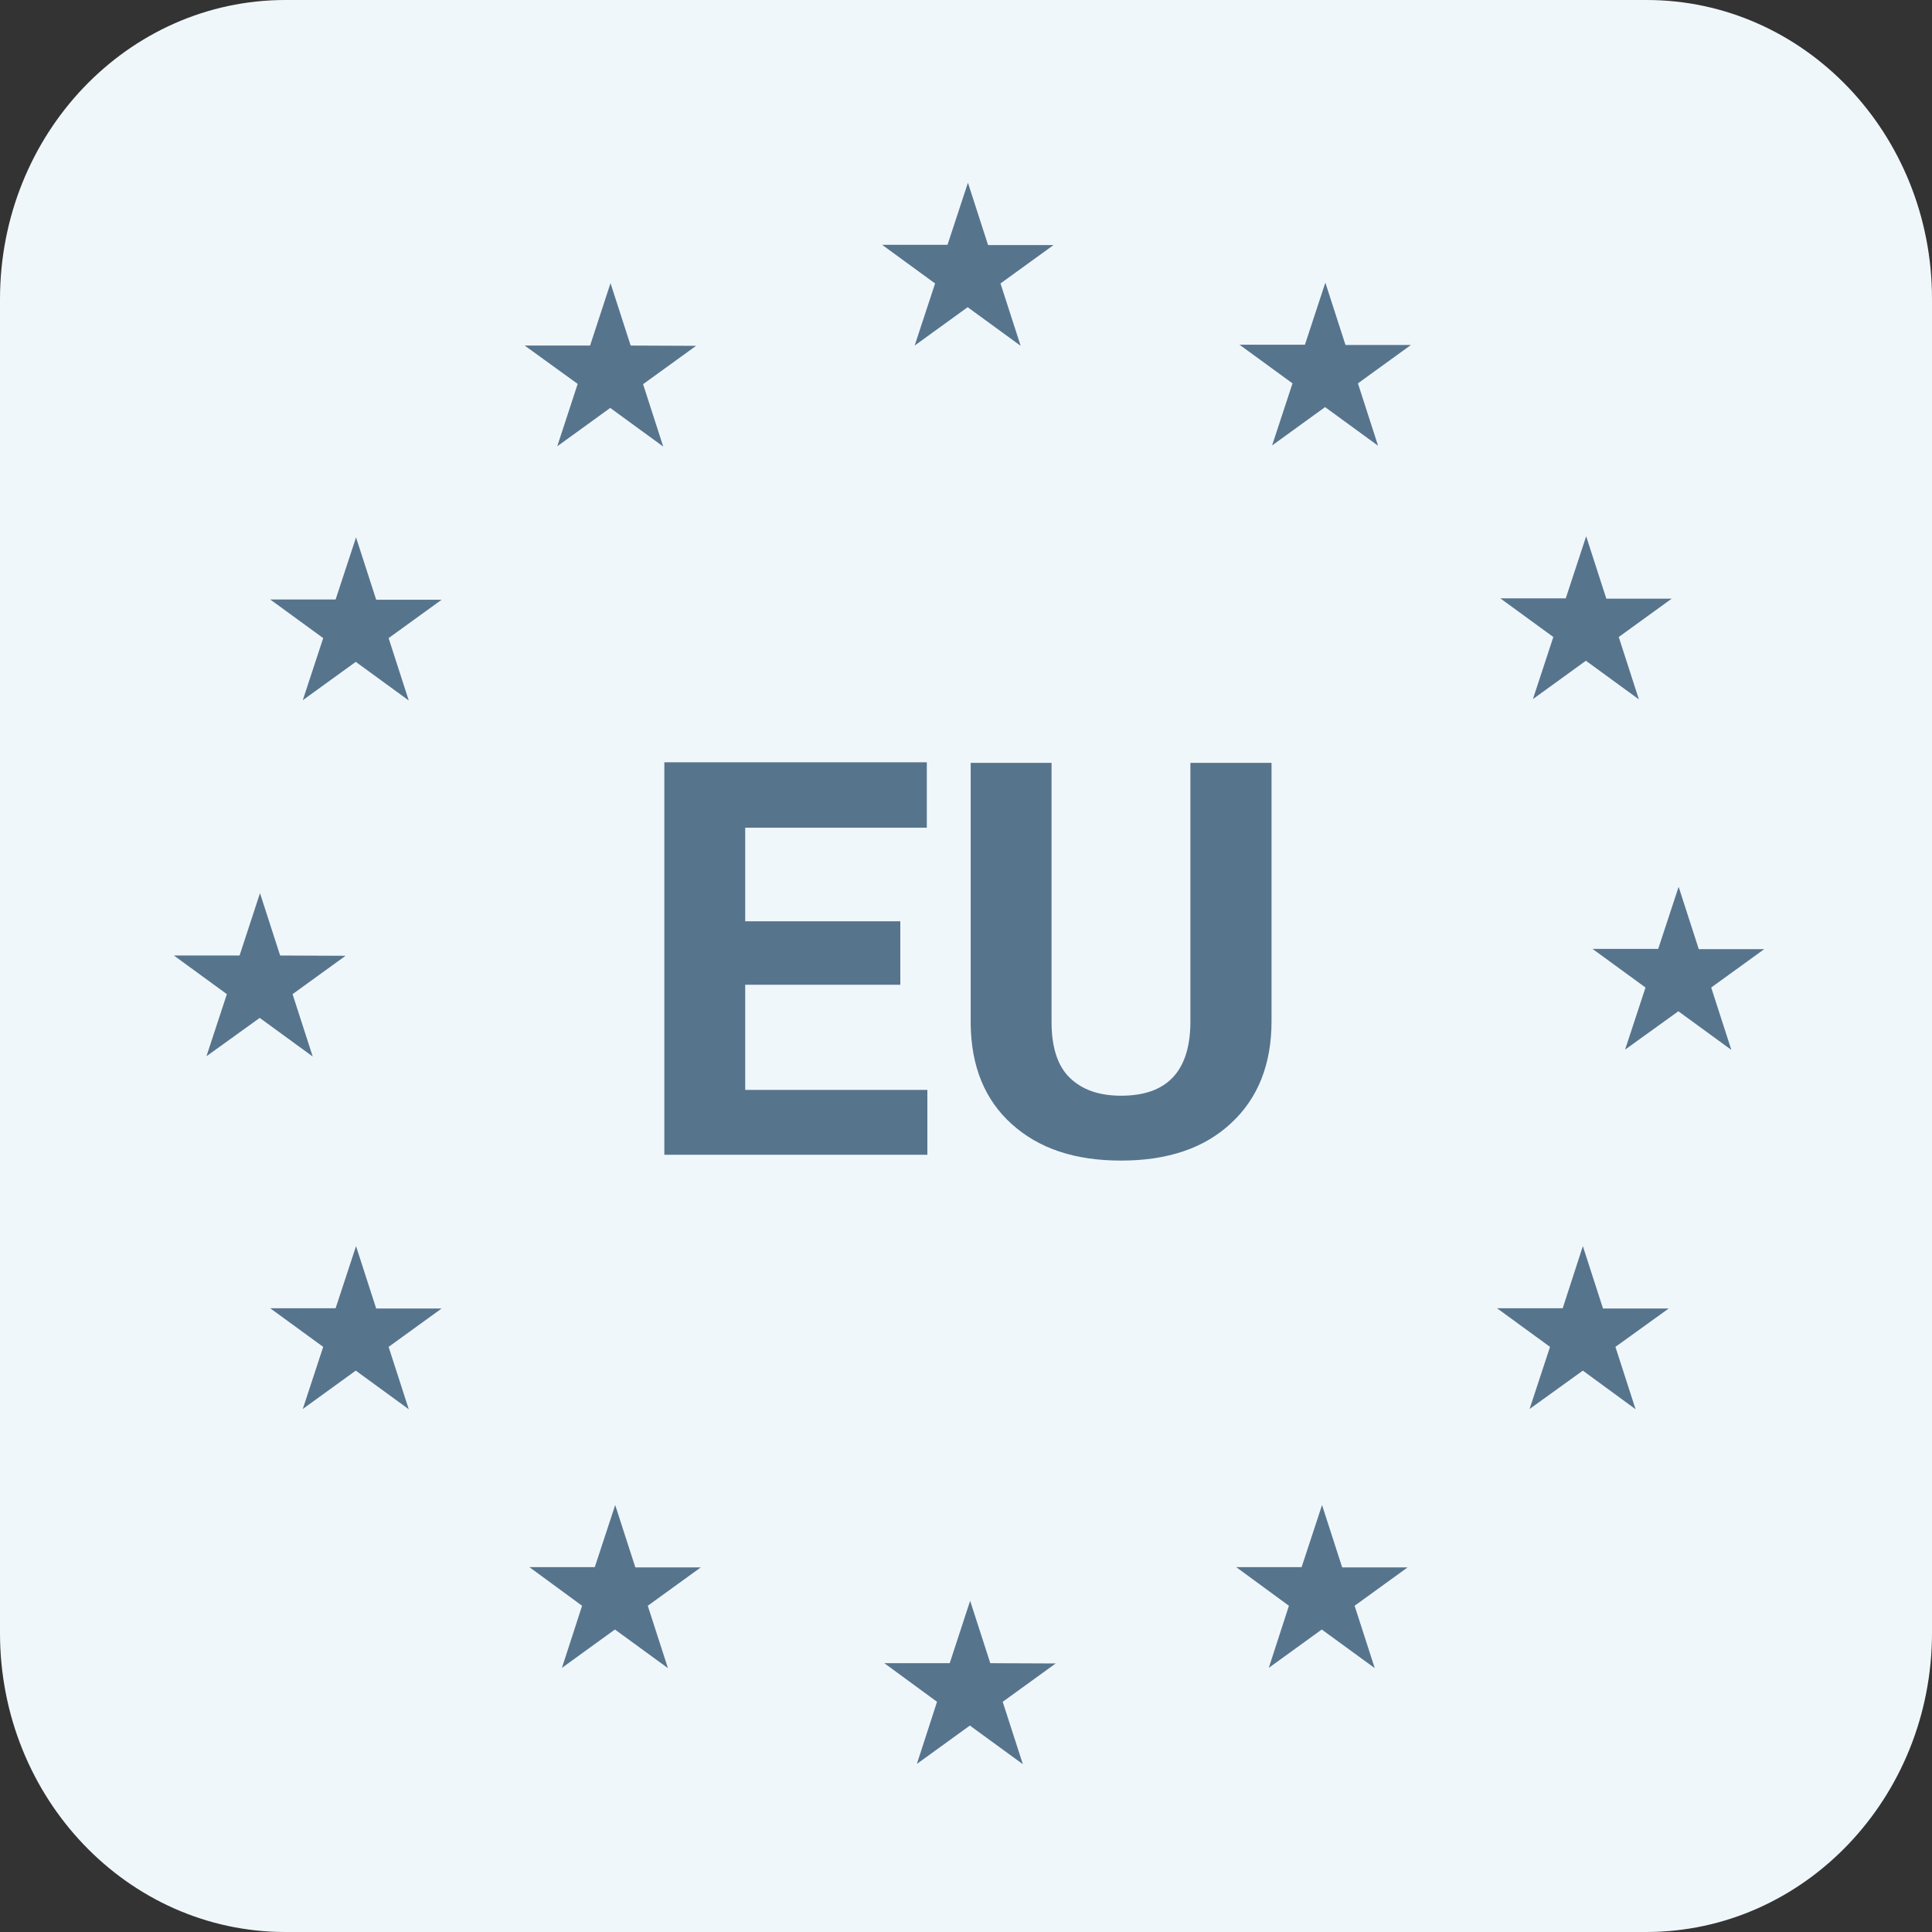
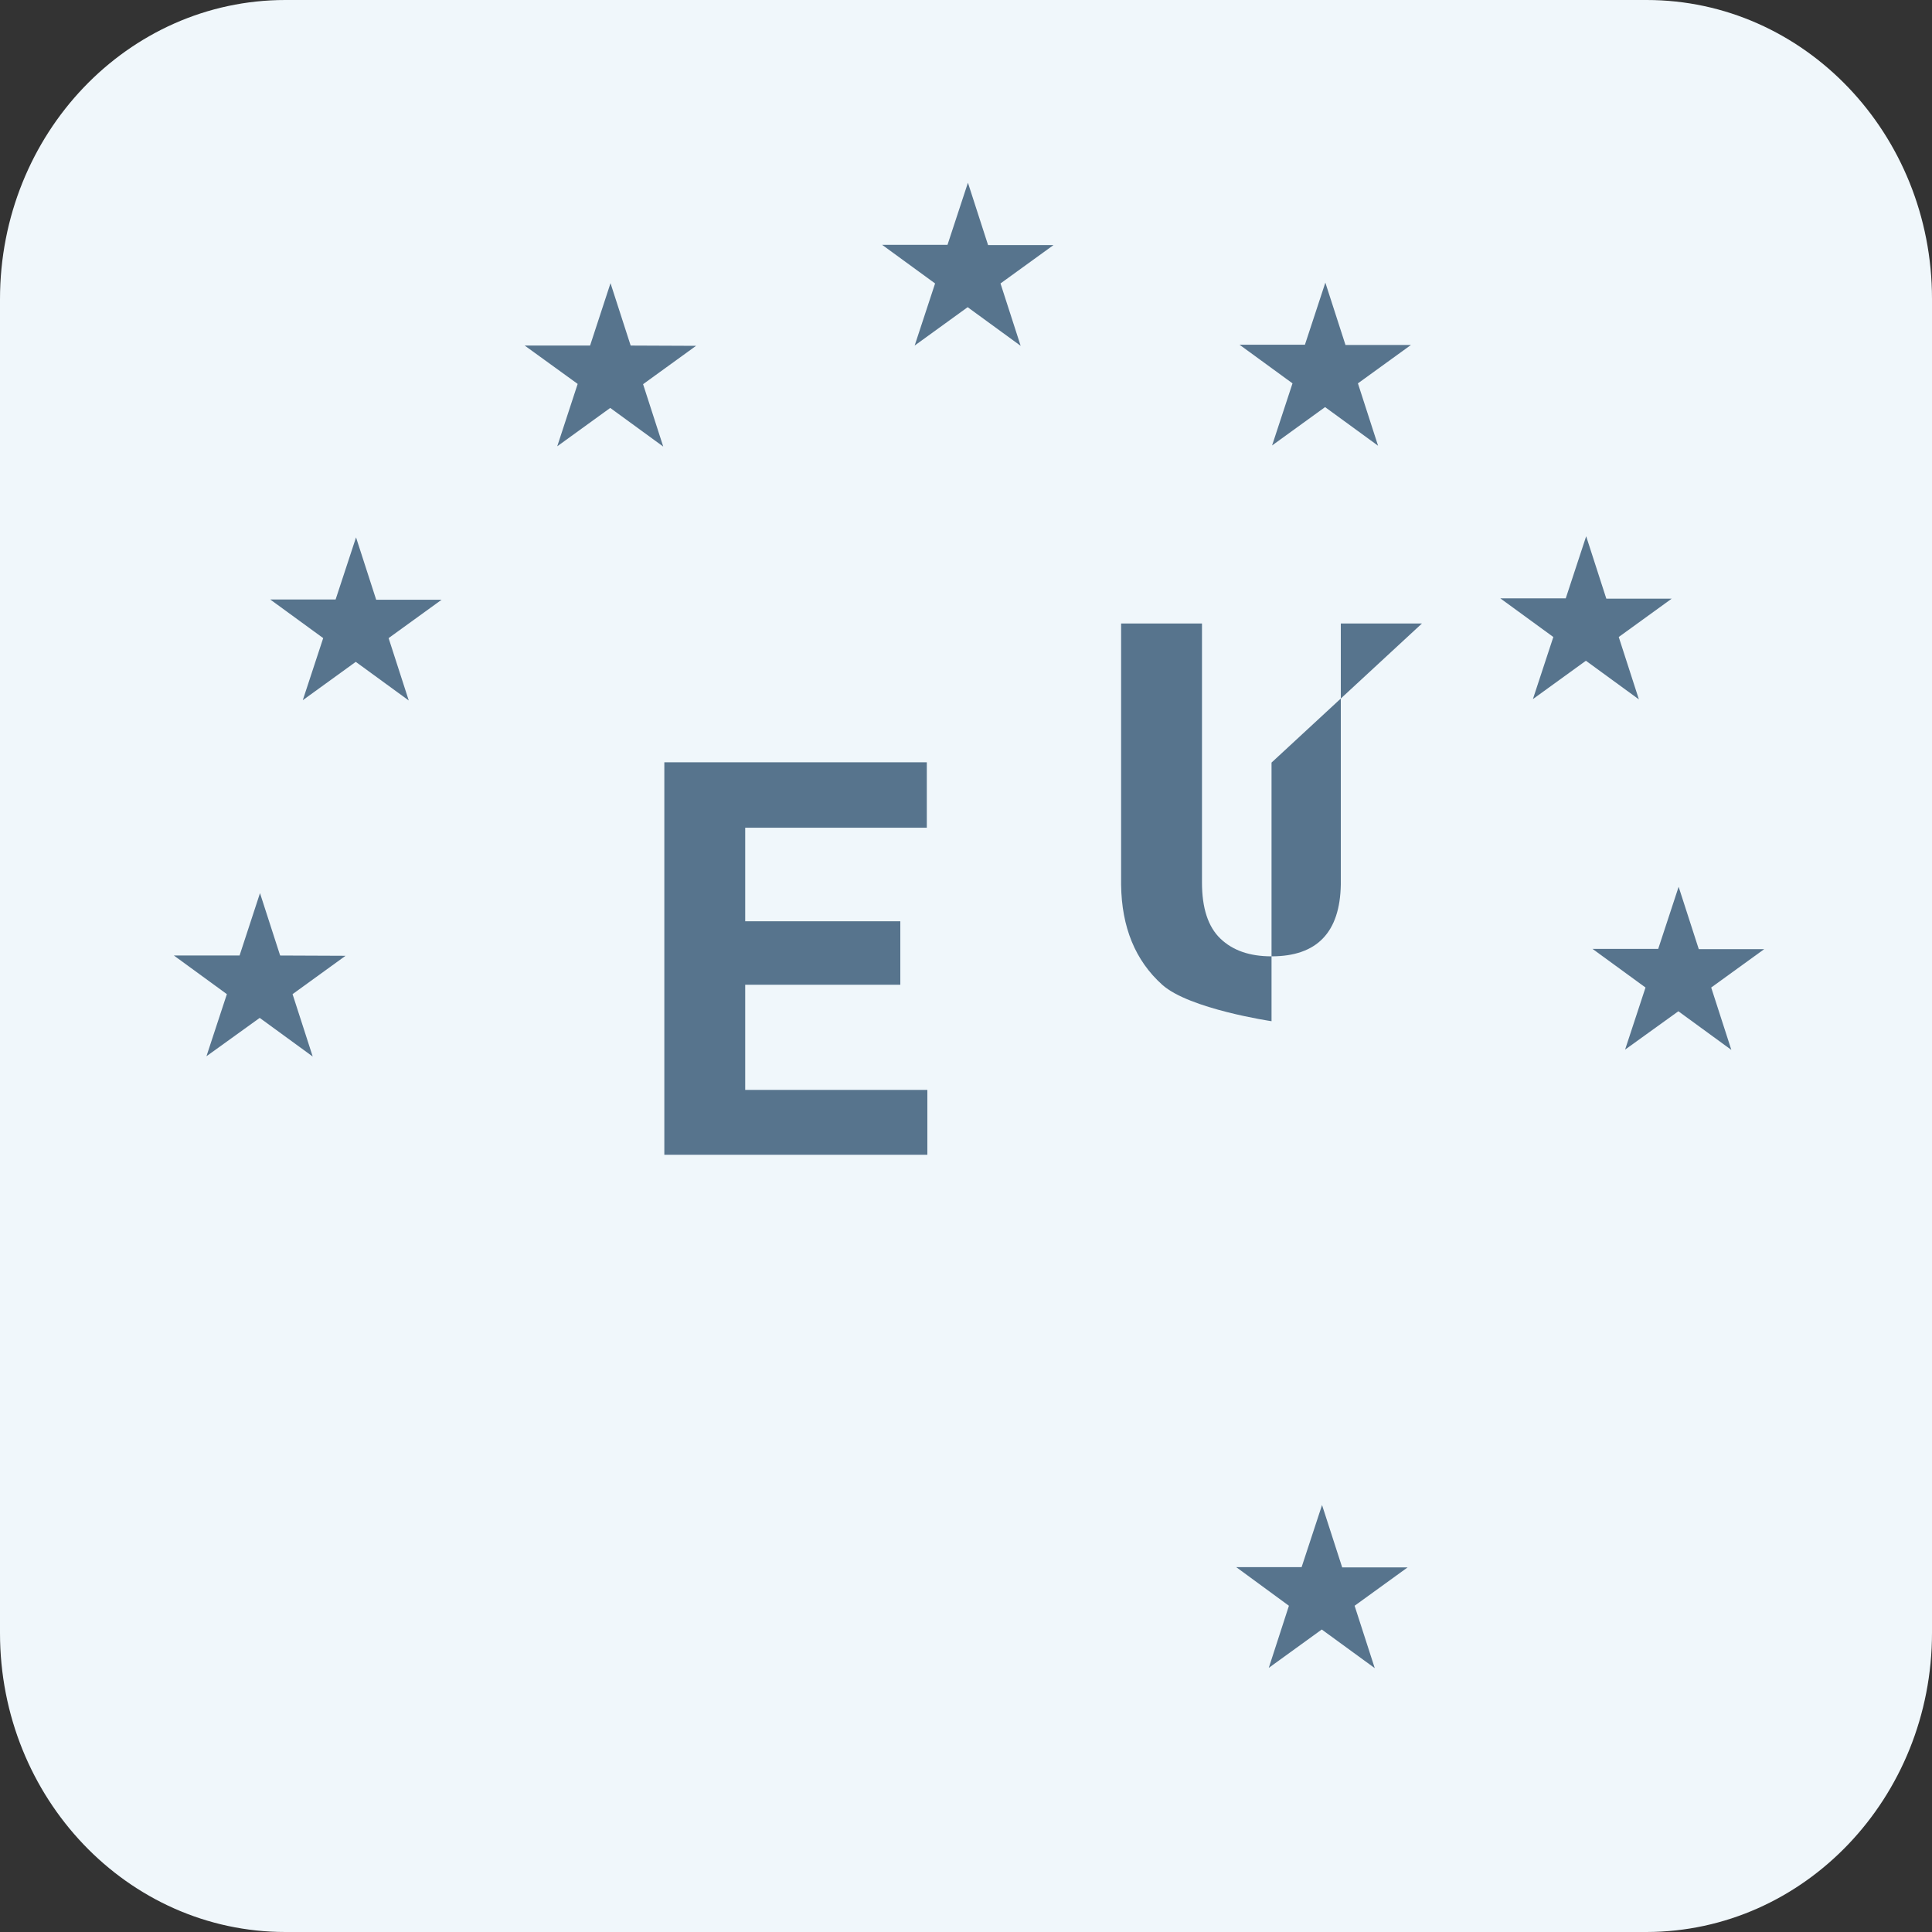
<svg xmlns="http://www.w3.org/2000/svg" id="Ebene_1" viewBox="0 0 70 70">
  <rect x="0" y="0" width="70" height="70" fill="#333333" stroke="none" />
  <defs>
    <style>.cls-1{fill:#f0f7fb;}.cls-2{isolation:isolate;}.cls-3{fill:#57748d;}</style>
  </defs>
  <g id="Gruppe_107">
    <g id="Gruppe_65">
      <g class="cls-2">
        <path id="Rectangle_7-2" class="cls-1" d="M59.66,0c5.71,0,10.34,4.85,10.34,10.83v48.33c0,5.98-4.63,10.83-10.34,10.84H10.34c-5.71,0-10.34-4.85-10.34-10.83h0V10.84C0,4.85,4.63,0,10.34,0h49.32Z" />
      </g>
    </g>
  </g>
  <polygon class="cls-3" points="59.38 25.34 57.46 23.94 55.54 25.33 56.28 23.08 54.36 21.68 56.73 21.68 57.47 19.43 58.2 21.69 60.57 21.69 58.65 23.08 59.38 25.34" />
  <polygon class="cls-3" points="62.73 38.04 60.81 36.64 58.88 38.03 59.62 35.78 57.7 34.38 60.08 34.38 60.82 32.13 61.55 34.39 63.92 34.39 62 35.78 62.73 38.04" />
-   <polygon class="cls-3" points="59.26 51.06 57.35 49.66 55.42 51.05 56.16 48.8 54.24 47.4 56.62 47.4 57.35 45.15 58.08 47.41 60.46 47.41 58.53 48.8 59.26 51.06" />
  <polygon class="cls-3" points="49.81 60.44 47.89 59.04 45.97 60.43 46.7 58.18 44.79 56.78 47.16 56.78 47.9 54.53 48.63 56.79 51 56.79 49.08 58.18 49.81 60.44" />
-   <polygon class="cls-3" points="37.06 63.92 35.14 62.52 33.22 63.91 33.95 61.66 32.04 60.26 34.41 60.26 35.15 58 35.88 60.26 38.25 60.27 36.33 61.66 37.06 63.92" />
-   <polygon class="cls-3" points="24.2 60.44 22.28 59.04 20.36 60.43 21.09 58.18 19.18 56.78 21.55 56.78 22.29 54.53 23.02 56.79 25.39 56.79 23.47 58.18 24.2 60.44" />
-   <polygon class="cls-3" points="14.81 51.06 12.89 49.66 10.97 51.05 11.71 48.8 9.79 47.4 12.16 47.4 12.9 45.15 13.63 47.41 16 47.41 14.08 48.8 14.81 51.06" />
  <polygon class="cls-3" points="11.33 38.28 9.41 36.88 7.48 38.27 8.22 36.02 6.3 34.62 8.68 34.62 9.42 32.36 10.15 34.62 12.52 34.63 10.6 36.02 11.33 38.28" />
  <polygon class="cls-3" points="14.81 25.38 12.89 23.98 10.97 25.37 11.71 23.12 9.79 21.72 12.16 21.72 12.9 19.47 13.63 21.73 16 21.73 14.08 23.12 14.81 25.38" />
  <polygon class="cls-3" points="24.03 16.18 22.11 14.78 20.19 16.17 20.93 13.91 19.01 12.52 21.38 12.52 22.12 10.26 22.85 12.52 25.22 12.53 23.3 13.92 24.03 16.18" />
  <polygon class="cls-3" points="49.93 16.15 48.01 14.75 46.09 16.14 46.83 13.89 44.91 12.49 47.28 12.49 48.02 10.24 48.75 12.5 51.12 12.5 49.2 13.89 49.93 16.15" />
  <polygon class="cls-3" points="36.98 12.53 35.06 11.13 33.14 12.52 33.88 10.27 31.96 8.87 34.33 8.87 35.07 6.62 35.8 8.88 38.17 8.88 36.25 10.27 36.98 12.53" />
  <path class="cls-3" d="M32.62,35.68h-5.62v3.81h6.6v2.35h-9.53v-14.22h9.51v2.37h-6.58v3.39h5.62v2.29Z" />
-   <path class="cls-3" d="M46.07,27.63v9.37c0,1.56-.49,2.79-1.46,3.69-.97.91-2.3,1.36-3.99,1.36s-2.98-.44-3.96-1.32-1.47-2.09-1.49-3.62v-9.47h2.93v9.38c0,.93.22,1.61.67,2.04.45.43,1.06.64,1.85.64,1.65,0,2.48-.87,2.51-2.6v-9.46h2.94Z" />
+   <path class="cls-3" d="M46.07,27.63v9.37s-2.98-.44-3.96-1.32-1.47-2.09-1.49-3.62v-9.47h2.93v9.38c0,.93.22,1.61.67,2.04.45.43,1.06.64,1.85.64,1.65,0,2.48-.87,2.51-2.6v-9.46h2.94Z" />
</svg>